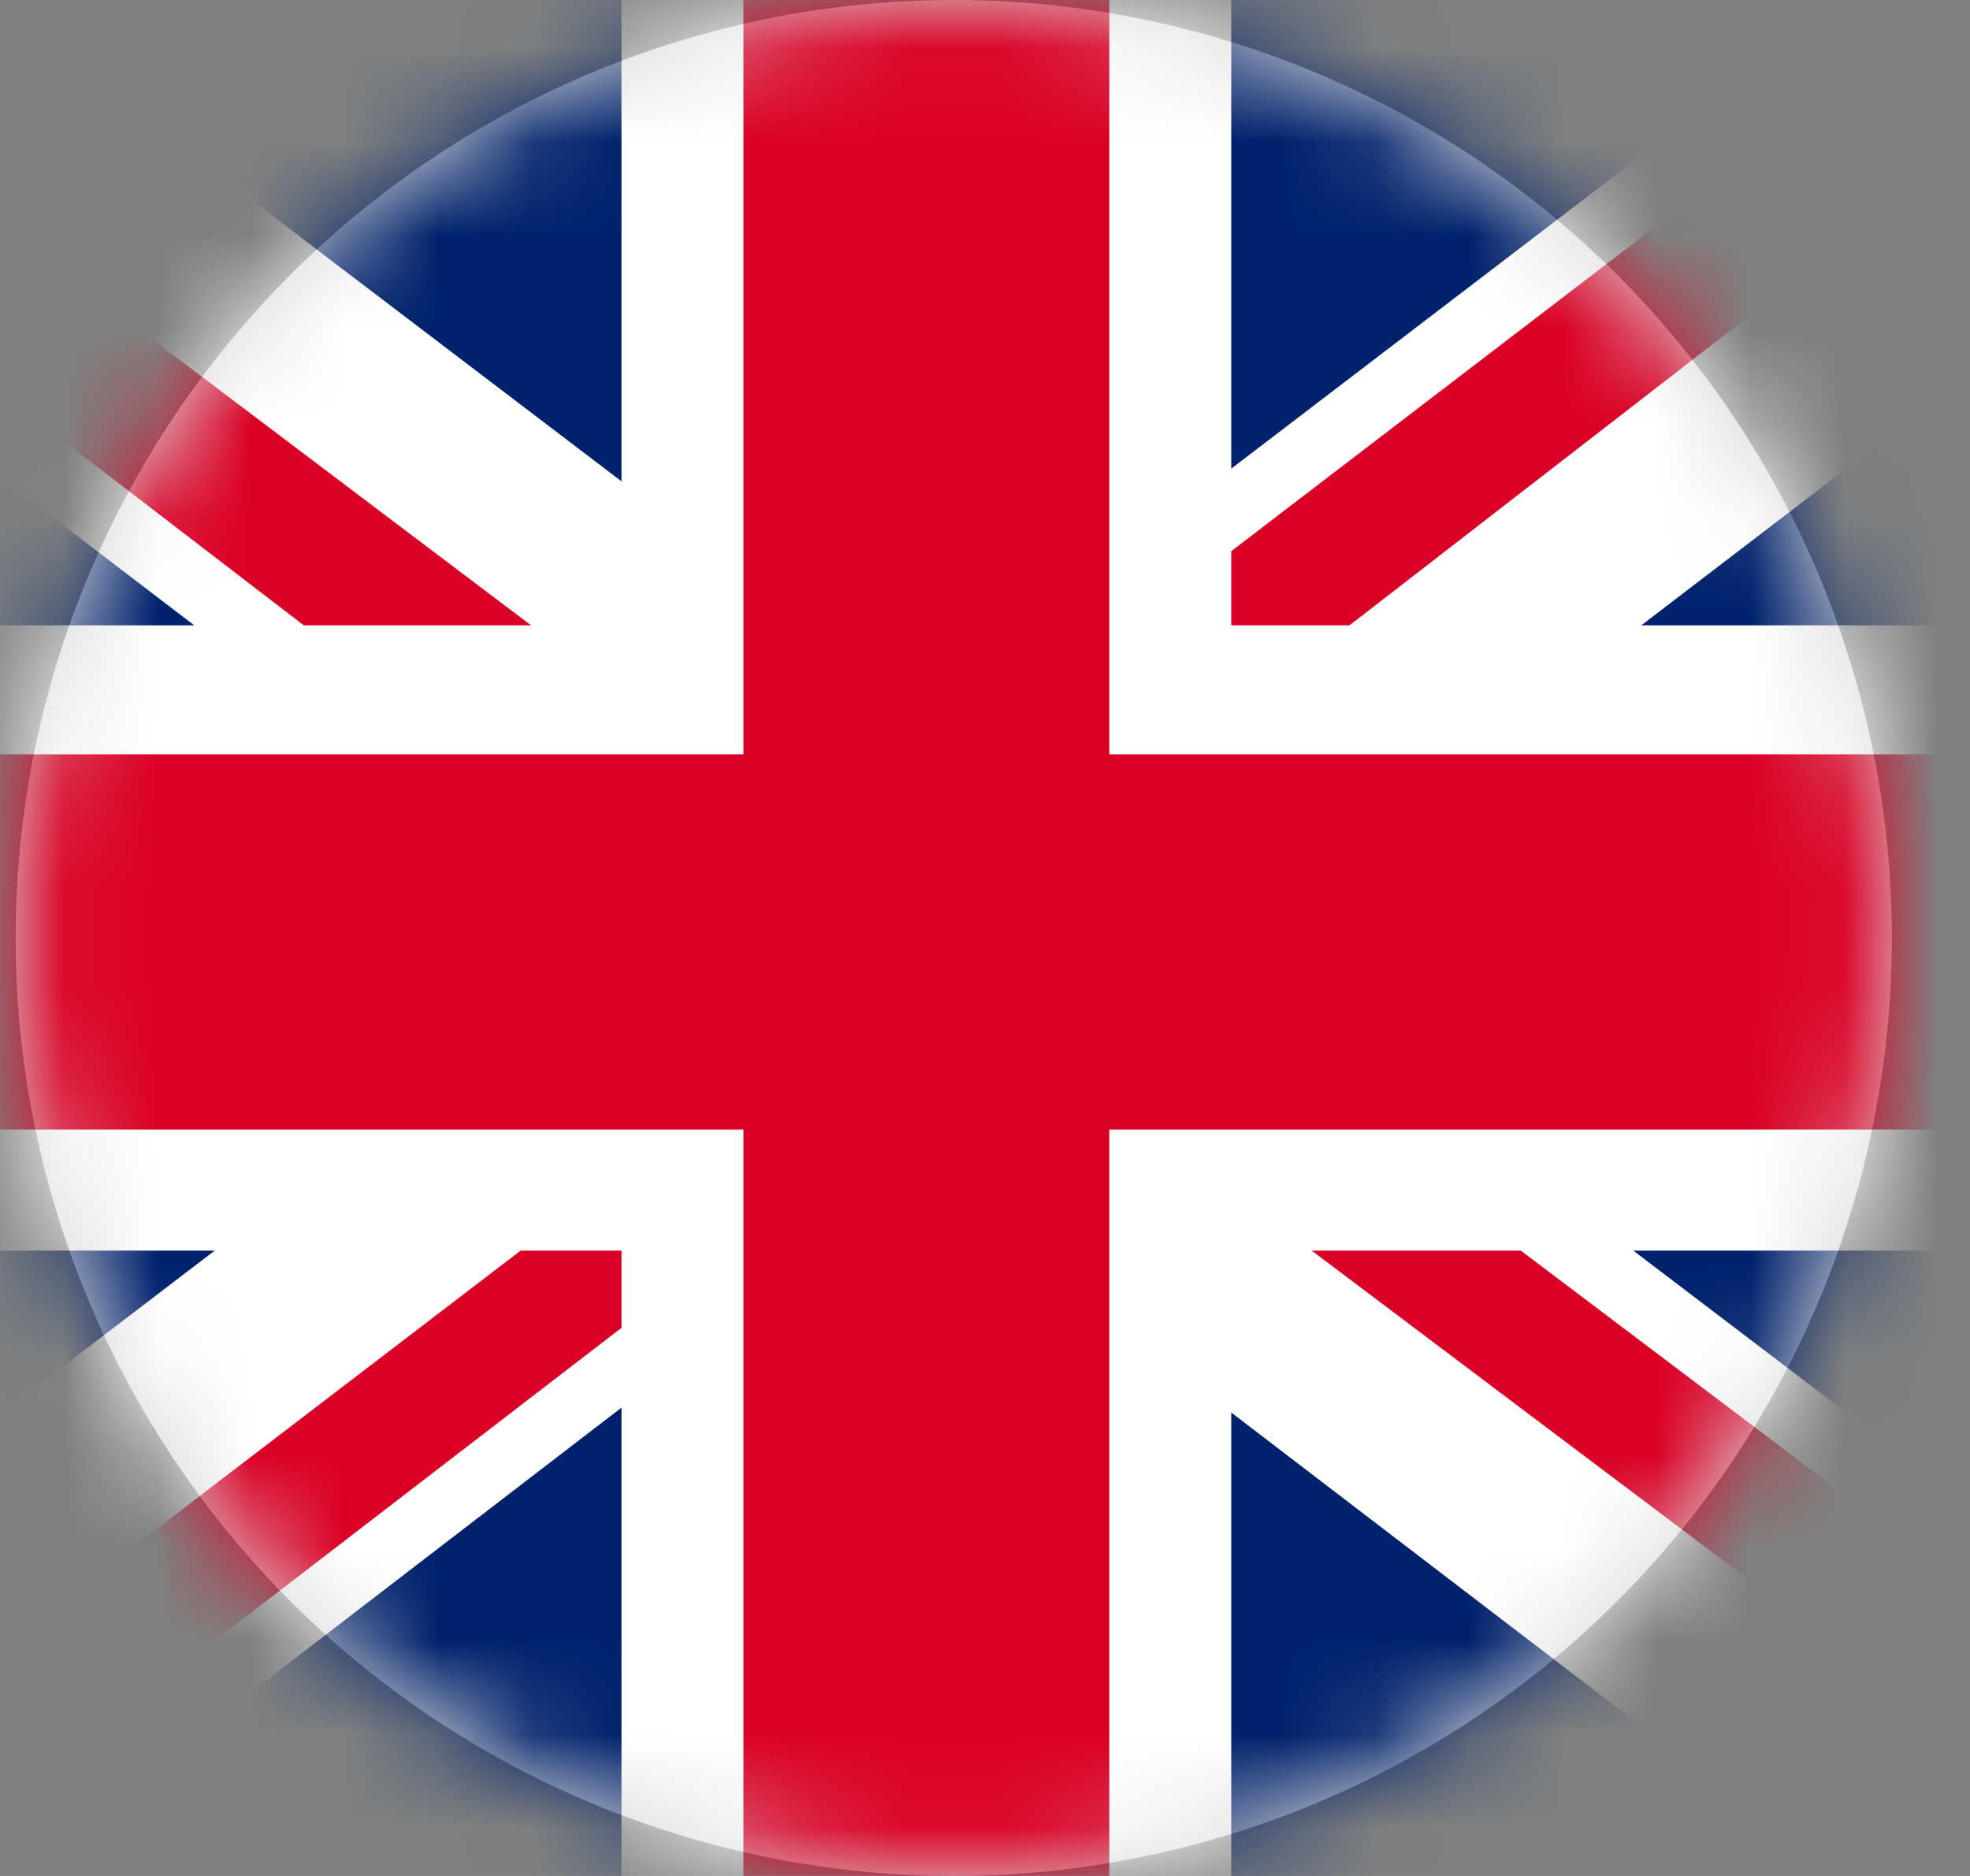
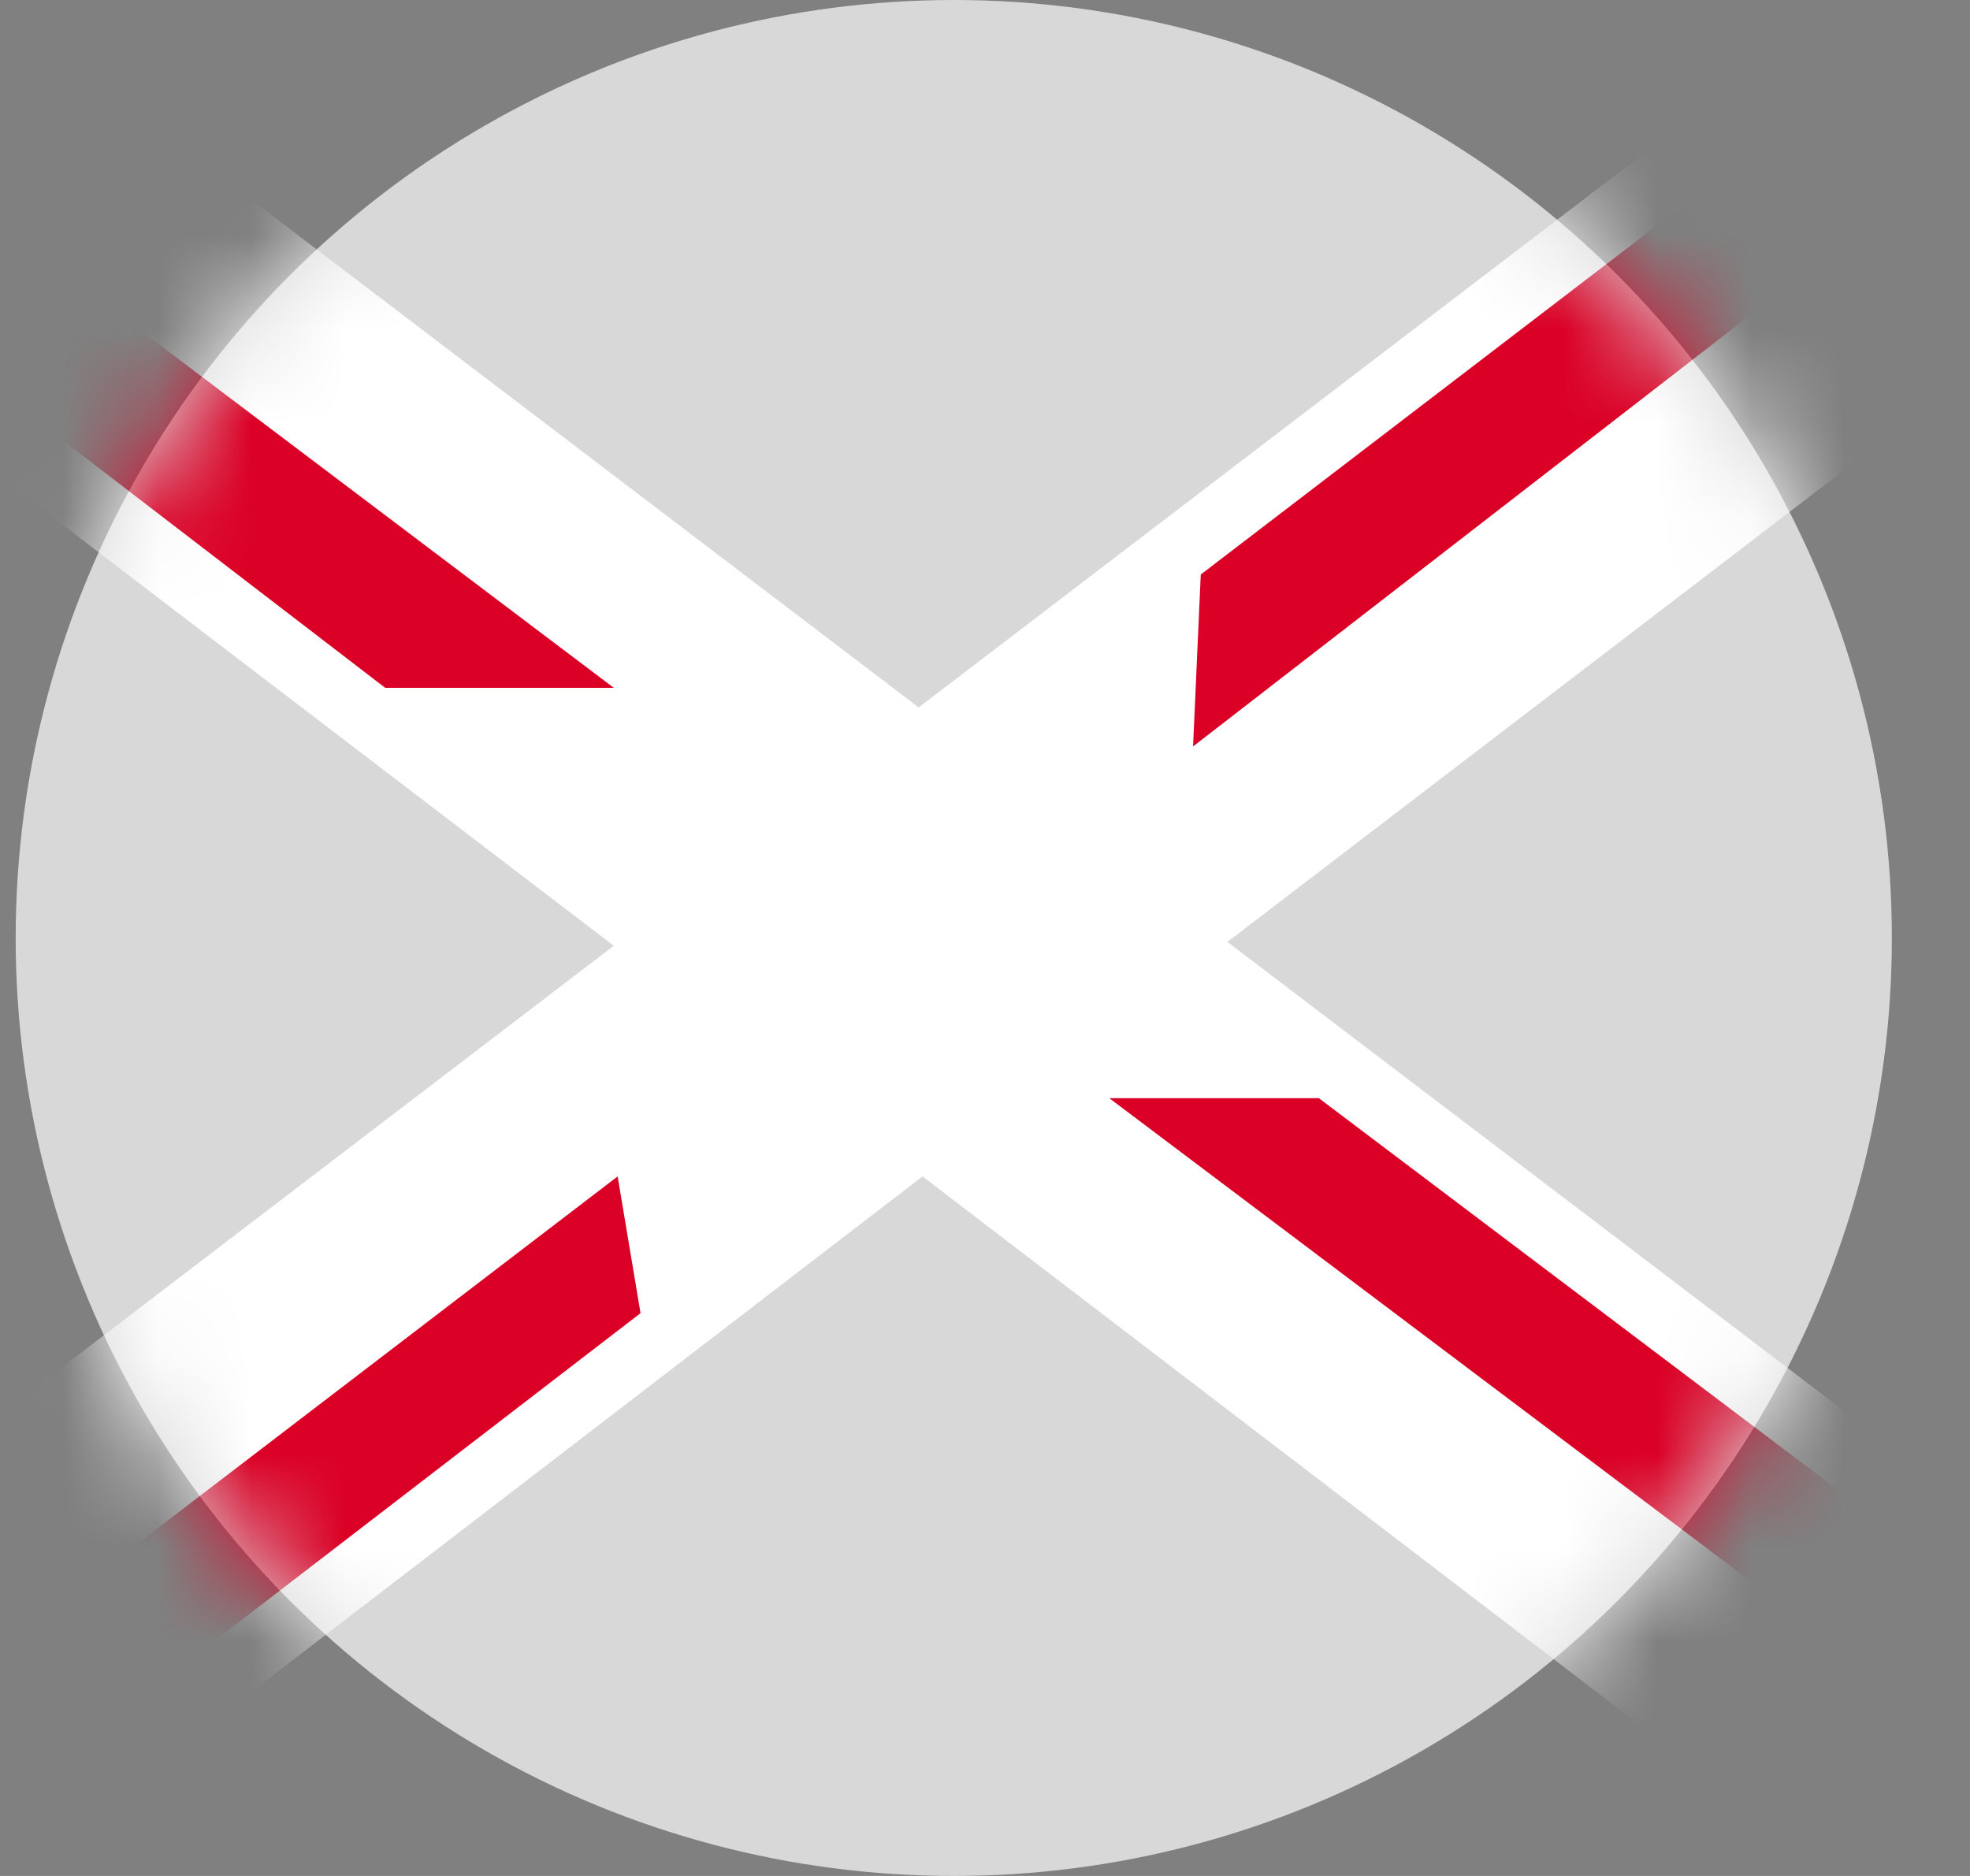
<svg xmlns="http://www.w3.org/2000/svg" xmlns:xlink="http://www.w3.org/1999/xlink" width="21px" height="20px" viewBox="0 0 21 20" version="1.1">
  <rect x="0" y="0" width="21" height="20" fill="#808080" stroke="none" />
  <title>gb</title>
  <defs>
    <circle id="path-1" cx="10" cy="10" r="10" />
  </defs>
  <g id="Blokken" stroke="none" stroke-width="1" fill="none" fill-rule="evenodd">
    <g id="menu" transform="translate(-1728, -19)">
      <g id="gb" transform="translate(1728.167, 19)">
        <mask id="mask-2" fill="white">
          <use xlink:href="#path-1" />
        </mask>
        <use id="Mask" fill="#D8D8D8" xlink:href="#path-1" />
        <g mask="url(#mask-2)" fill-rule="nonzero">
          <g transform="translate(-3.333, 0)">
-             <polygon id="Path" fill="#00226D" points="0 0 26 0 26 20 0 20" />
            <polygon id="Path" fill="#FFFFFF" points="3.047 0 12.959 7.542 22.831 0 26 0 26 2.583 16.25 10.042 26 17.458 26 20 22.75 20 13 12.542 3.291 20 0 20 0 17.5 9.709 10.083 0 2.667 0 0" />
            <path d="M17.225,11.708 L26,18.333 L26,20 L14.991,11.708 L17.225,11.708 Z M9.75,12.542 L9.994,14 L2.194,20 L0,20 L9.75,12.542 Z M26,0 L26,0.125 L15.884,7.958 L15.966,6.125 L23.969,0 L26,0 Z M0,0 L9.709,7.333 L7.272,7.333 L0,1.75 L0,0 Z" id="Shape" fill="#DB0025" />
-             <path d="M9.791,0 L9.791,20 L16.291,20 L16.291,0 L9.791,0 Z M0,6.667 L0,13.333 L26,13.333 L26,6.667 L0,6.667 Z" id="Shape" fill="#FFFFFF" />
-             <path d="M0,8.042 L0,12.042 L26,12.042 L26,8.042 L0,8.042 Z M11.091,0 L11.091,20 L14.991,20 L14.991,0 L11.091,0 Z" id="Shape" fill="#DB0025" />
          </g>
        </g>
      </g>
    </g>
  </g>
</svg>